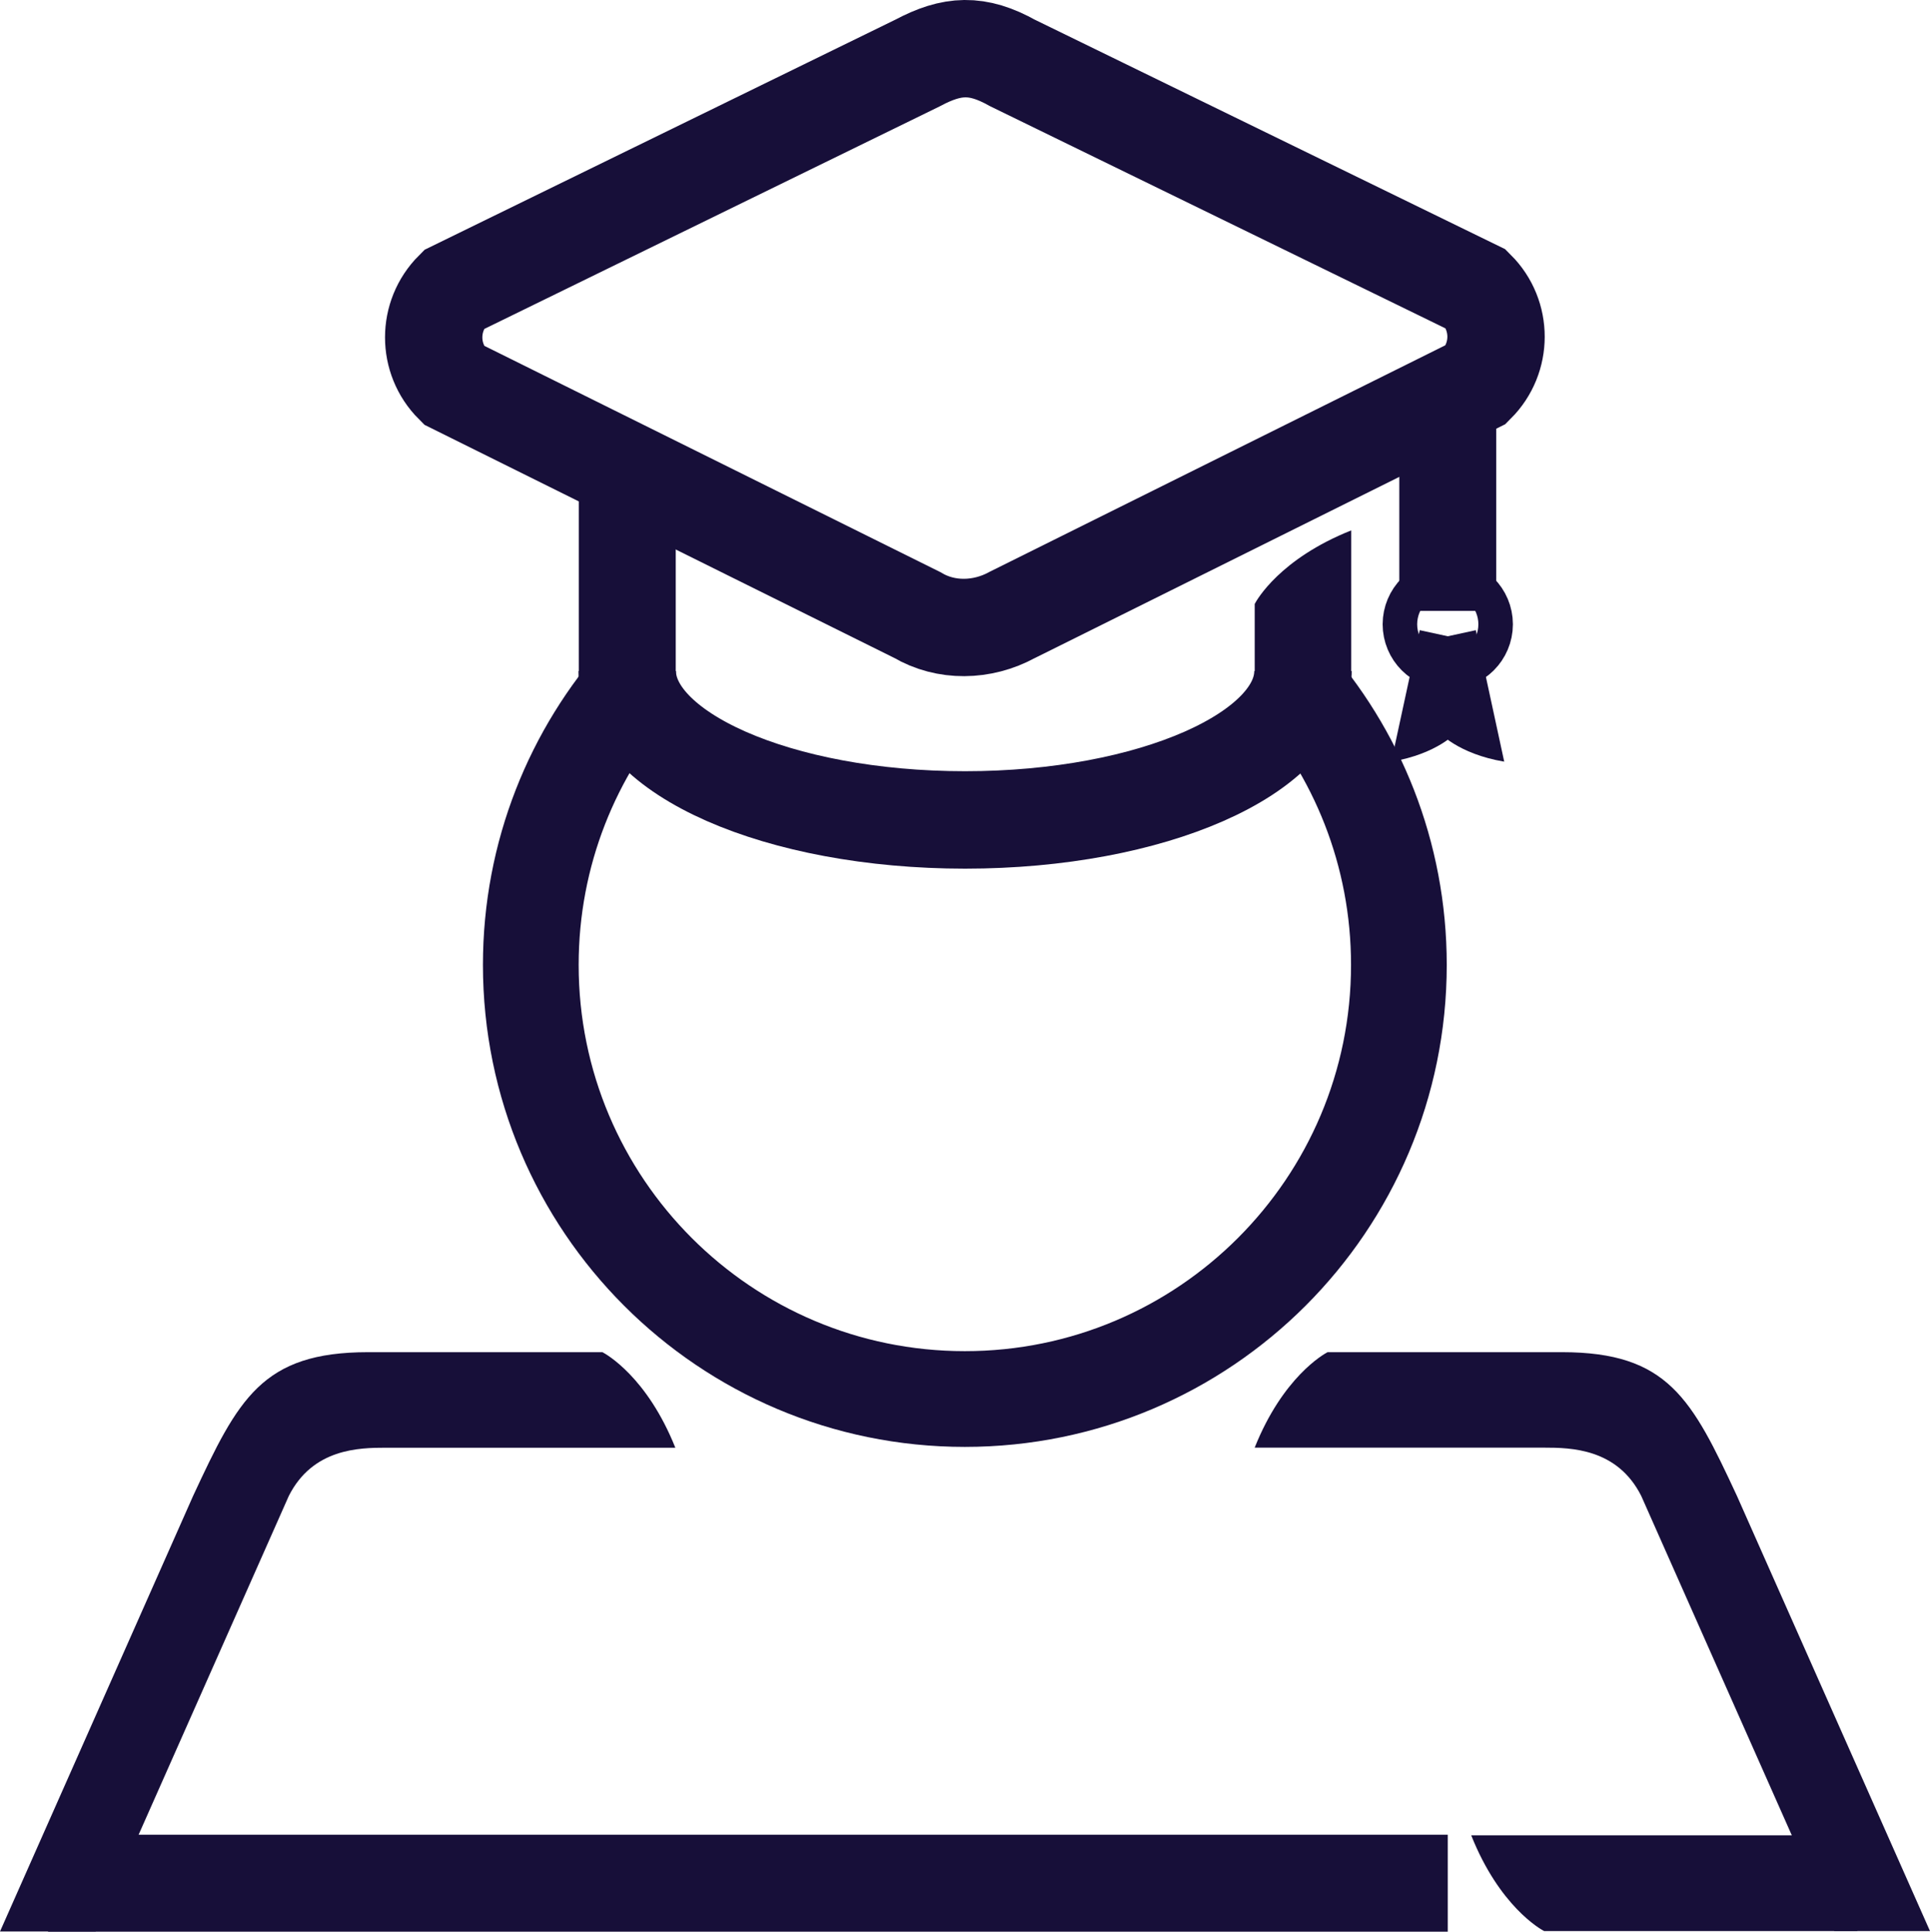
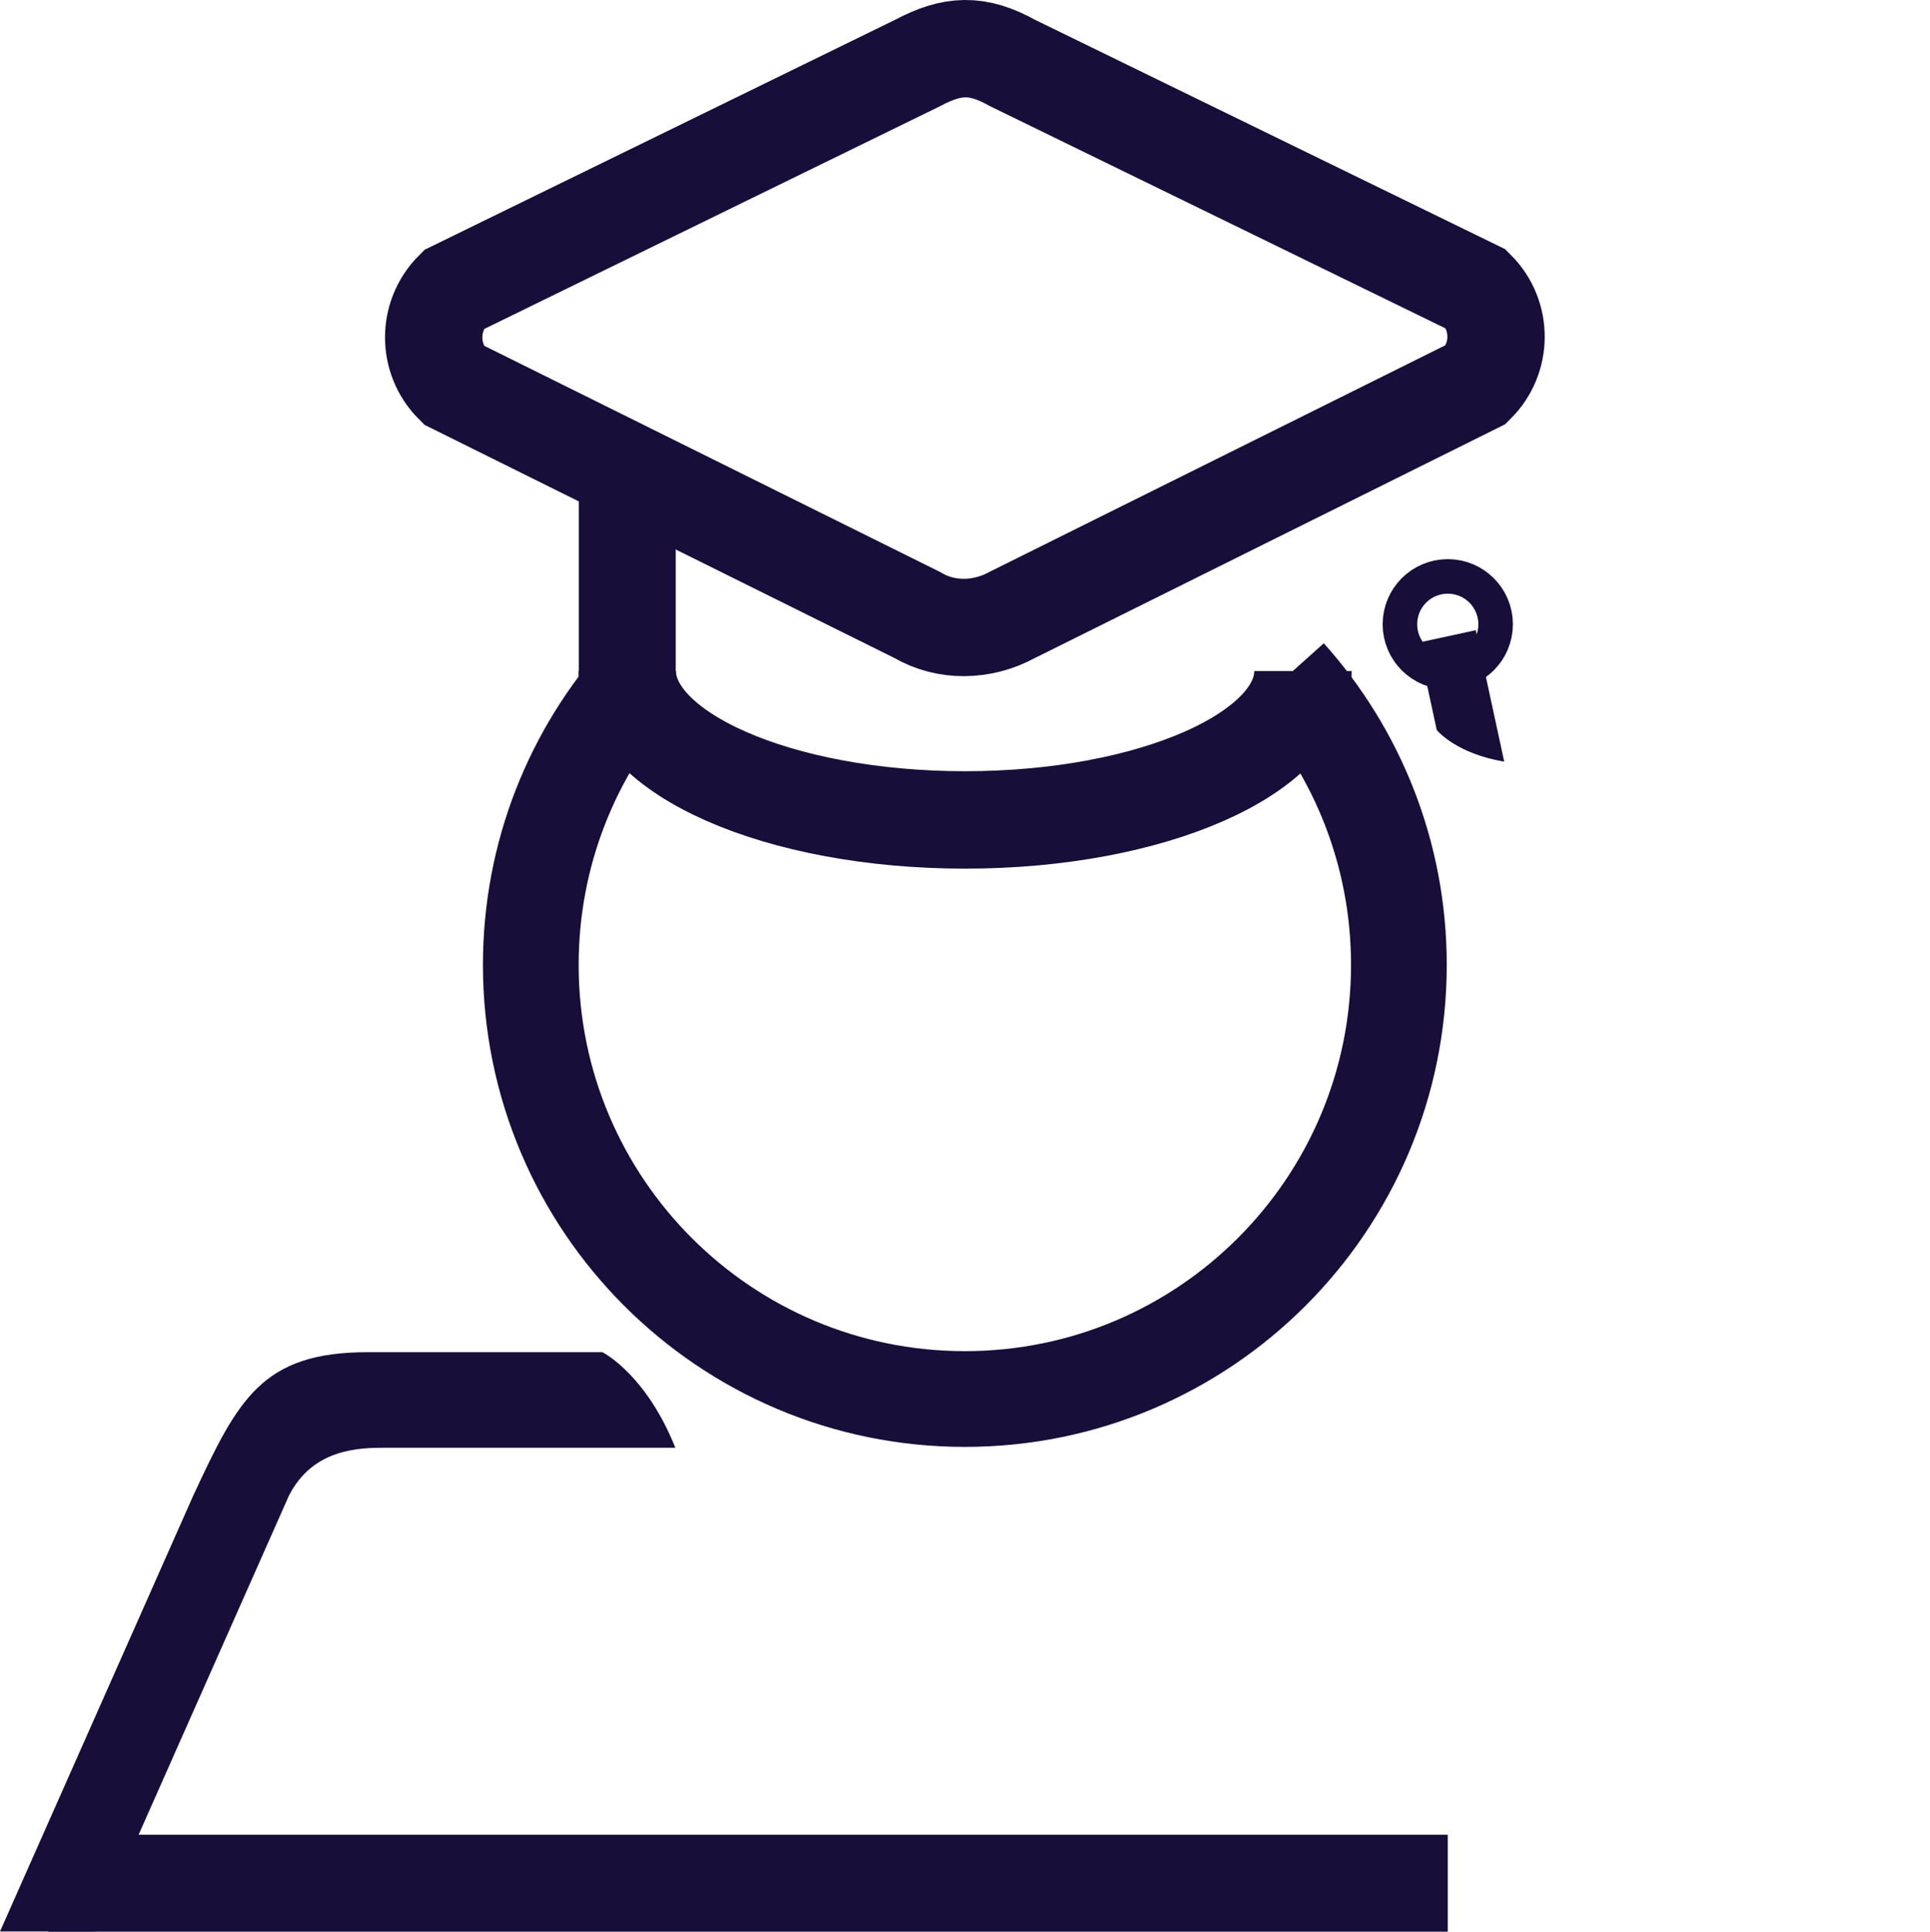
<svg xmlns="http://www.w3.org/2000/svg" id="Layer_2" data-name="Layer 2" viewBox="0 0 499.84 500.16">
  <defs>
    <style>
      .cls-pwm {
        stroke-width: 25.23px;
      }

      .cls-pwm, .cls-pwm2, .cls-pwm3, .cls-pwm4 {
        fill: none;
        stroke: #170f39;
        stroke-miterlimit: 10;
      }

      .cls-pwm2 {
        stroke-width: 24.79px;
      }

      .cls-pwm3 {
        stroke-width: 25.11px;
      }

      .cls-pwm5 {
        fill: #170f39;
        stroke-width: 0px;
      }

      .cls-pwm4 {
        stroke-width: 25.21px;
      }
    </style>
  </defs>
  <g id="Layer_12" data-name="Layer 12">
    <path class="cls-pwm4" d="m237.56,159.24l-120.16-59.61c-6.78-6.78-6.77-17.78.01-24.57l120.23-58.75c8.97-4.78,15.45-5.1,24.57-.01l120.16,58.61c6.78,6.78,6.77,17.78-.01,24.57l-120.23,59.75c-7.77,4.24-17.16,4.4-24.57.01Z" />
    <path class="cls-pwm" d="m162.45,173.76c0,21.29,39.17,38.54,87.5,38.54s87.5-17.25,87.5-38.54" />
    <line class="cls-pwm3" x1="162.45" y1="124.47" x2="162.45" y2="175.19" />
-     <path class="cls-pwm5" d="m324.95,174.83v-18.46c.55-1.04,6.53-11.68,25-19.04v37.5" />
    <circle class="cls-pwm2" cx="374.95" cy="161.64" r="4.47" />
-     <line class="cls-pwm3" x1="374.95" y1="97.86" x2="374.95" y2="158.18" />
-     <path class="cls-pwm5" d="m382.69,166.42l-4.89,22.61c-.46.55-5.44,6.16-17.47,8.18l7.36-34.04" />
    <path class="cls-pwm5" d="m367.21,166.42l4.89,22.61c.46.55,5.44,6.16,17.47,8.18l-7.36-34.04" />
    <path class="cls-pwm2" d="m333.61,174.83c17.83,19.89,28.68,46.18,28.68,75,0,62.08-50.33,112.41-112.41,112.41s-112.41-50.33-112.41-112.41c0-28.82,10.85-55.11,28.68-75" />
-     <path class="cls-pwm5" d="m404.51,350.11h-60.69c-1.03.54-11.58,6.46-18.88,24.72h75c6.9,0,18.92.21,25.11,12.49l50,112.68h24.79s-50-112.68-50-112.68c-11.69-25.11-17.84-37.21-45.33-37.21Z" />
    <path class="cls-pwm5" d="m95.33,350.11h60.69c1.03.54,11.58,6.47,18.88,24.74h-75c-6.9,0-18.92.21-25.11,12.5l-50,112.76H0s50-112.76,50-112.76c11.69-25.13,17.84-37.24,45.33-37.24Z" />
-     <path class="cls-pwm5" d="m481.02,500h-81.12c-1.03-.54-11.58-6.48-18.88-24.79h100" />
    <line class="cls-pwm3" x1="374.95" y1="487.61" x2="12.45" y2="487.61" />
  </g>
</svg>